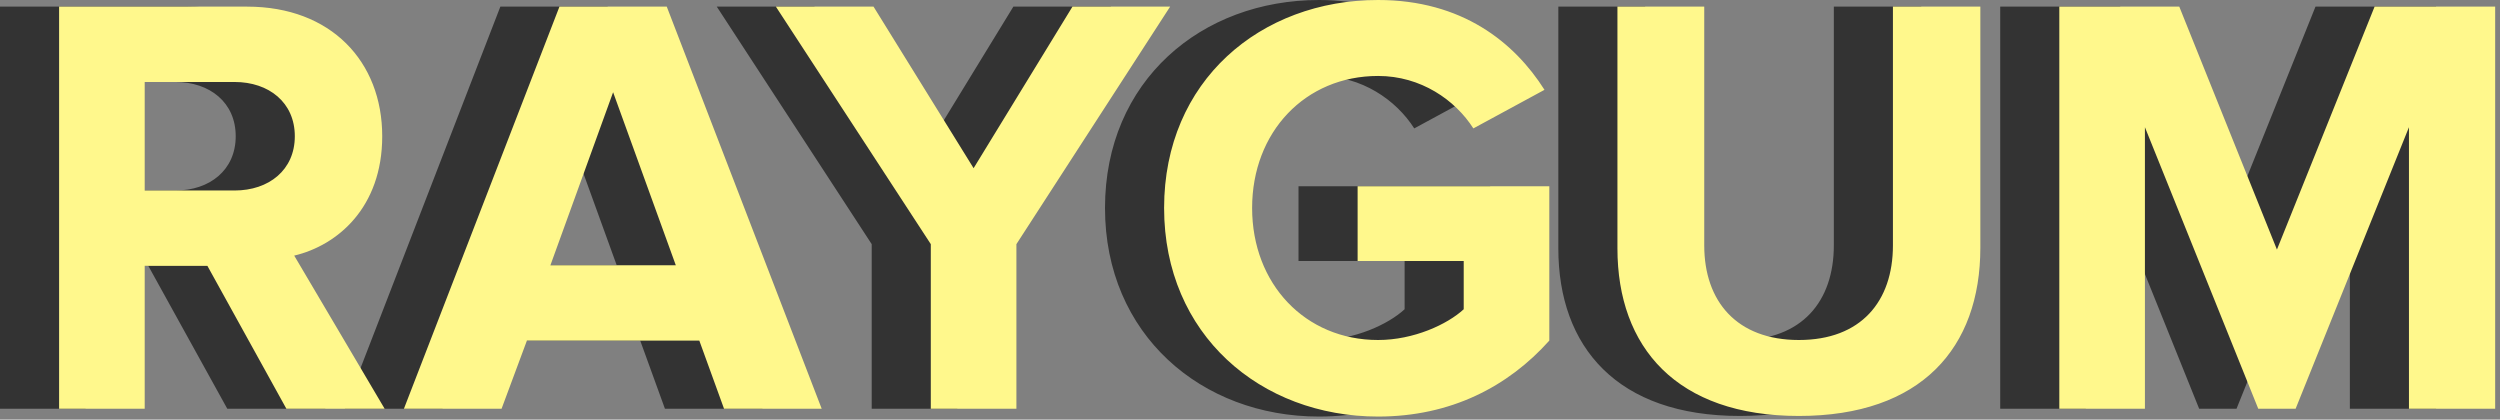
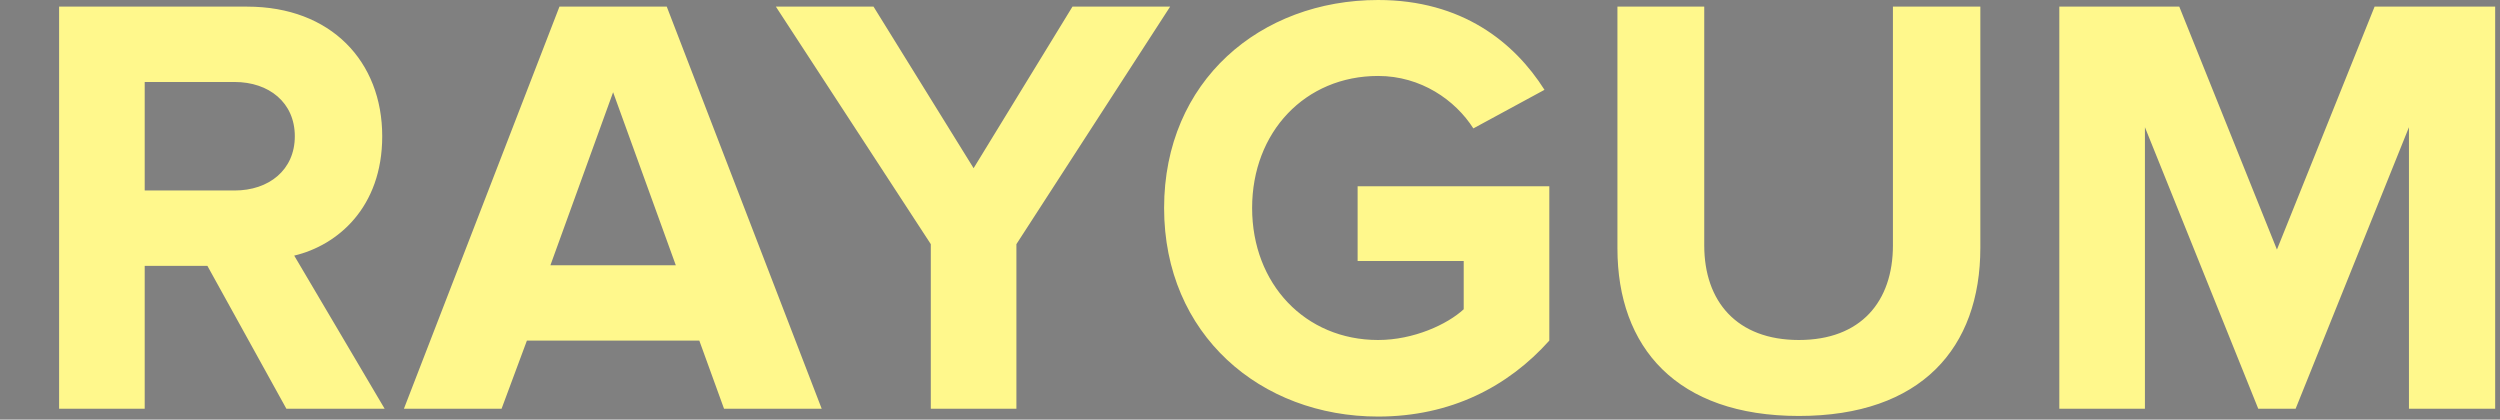
<svg xmlns="http://www.w3.org/2000/svg" width="423px" height="71px" viewBox="0 0 423 71" version="1.1">
  <rect x="0" y="0" width="423" height="71" fill="#808080" stroke="none" />
  <title>Raygum Logo</title>
  <g id="Page-1" stroke="none" stroke-width="1" fill="none" fillRule="evenodd">
    <g id="Desktop" transform="translate(-211, -179)" fillRule="nonzero">
      <g id="Group" transform="translate(211, 179)">
        <g id="Group-3">
-           <path d="M55.08,69.156 L38.454,69.156 L25.092,44.982 L14.484,44.982 L14.484,69.156 L0,69.156 L0,1.122 L31.824,1.122 C46.002,1.122 54.672,10.404 54.672,23.052 C54.672,35.088 47.124,41.514 39.78,43.248 L55.08,69.156 Z M29.682,32.232 C35.496,32.232 39.882,28.764 39.882,23.052 C39.882,17.34 35.496,13.872 29.682,13.872 L14.484,13.872 L14.484,32.232 L29.682,32.232 Z M129.03,69.156 L112.506,69.156 L108.324,57.63 L79.152,57.63 L74.868,69.156 L58.344,69.156 L84.66,1.122 L102.816,1.122 L129.03,69.156 Z M104.346,44.88 L93.738,15.606 L83.13,44.88 L104.346,44.88 Z M161.976,69.156 L147.492,69.156 L147.492,41.31 L121.278,1.122 L137.802,1.122 L154.734,28.458 L171.462,1.122 L187.986,1.122 L161.976,41.31 L161.976,69.156 Z M223.176,70.482 C203.286,70.482 186.966,56.61 186.966,35.19 C186.966,13.668 203.286,-1.42108547e-14 223.176,-1.42108547e-14 C237.354,-1.42108547e-14 246.228,7.14 251.328,15.198 L239.292,21.726 C236.232,16.932 230.418,12.852 223.176,12.852 C210.834,12.852 201.858,22.338 201.858,35.19 C201.858,48.042 210.834,57.528 223.176,57.528 C229.194,57.528 234.906,54.876 237.66,52.326 L237.66,44.166 L219.708,44.166 L219.708,31.518 L252.144,31.518 L252.144,57.63 C245.208,65.382 235.518,70.482 223.176,70.482 Z M294.372,70.38 C273.666,70.38 263.67,58.752 263.67,42.024 L263.67,1.122 L278.358,1.122 L278.358,41.514 C278.358,51 283.866,57.528 294.372,57.528 C304.878,57.528 310.284,51 310.284,41.514 L310.284,1.122 L325.074,1.122 L325.074,41.922 C325.074,58.854 315.078,70.38 294.372,70.38 Z M412.182,69.156 L397.596,69.156 L397.596,21.522 L378.42,69.156 L372.096,69.156 L352.92,21.522 L352.92,69.156 L338.436,69.156 L338.436,1.122 L358.734,1.122 L375.258,42.228 L391.782,1.122 L412.182,1.122 L412.182,69.156 Z" id="RAYGUM" fill="#333333" />
          <path d="M65.08,69.156 L48.454,69.156 L35.092,44.982 L24.484,44.982 L24.484,69.156 L10,69.156 L10,1.122 L41.824,1.122 C56.002,1.122 64.672,10.404 64.672,23.052 C64.672,35.088 57.124,41.514 49.78,43.248 L65.08,69.156 Z M39.682,32.232 C45.496,32.232 49.882,28.764 49.882,23.052 C49.882,17.34 45.496,13.872 39.682,13.872 L24.484,13.872 L24.484,32.232 L39.682,32.232 Z M139.03,69.156 L122.506,69.156 L118.324,57.63 L89.152,57.63 L84.868,69.156 L68.344,69.156 L94.66,1.122 L112.816,1.122 L139.03,69.156 Z M114.346,44.88 L103.738,15.606 L93.13,44.88 L114.346,44.88 Z M171.976,69.156 L157.492,69.156 L157.492,41.31 L131.278,1.122 L147.802,1.122 L164.734,28.458 L181.462,1.122 L197.986,1.122 L171.976,41.31 L171.976,69.156 Z M233.176,70.482 C213.286,70.482 196.966,56.61 196.966,35.19 C196.966,13.668 213.286,-1.42108547e-14 233.176,-1.42108547e-14 C247.354,-1.42108547e-14 256.228,7.14 261.328,15.198 L249.292,21.726 C246.232,16.932 240.418,12.852 233.176,12.852 C220.834,12.852 211.858,22.338 211.858,35.19 C211.858,48.042 220.834,57.528 233.176,57.528 C239.194,57.528 244.906,54.876 247.66,52.326 L247.66,44.166 L229.708,44.166 L229.708,31.518 L262.144,31.518 L262.144,57.63 C255.208,65.382 245.518,70.482 233.176,70.482 Z M304.372,70.38 C283.666,70.38 273.67,58.752 273.67,42.024 L273.67,1.122 L288.358,1.122 L288.358,41.514 C288.358,51 293.866,57.528 304.372,57.528 C314.878,57.528 320.284,51 320.284,41.514 L320.284,1.122 L335.074,1.122 L335.074,41.922 C335.074,58.854 325.078,70.38 304.372,70.38 Z M422.182,69.156 L407.596,69.156 L407.596,21.522 L388.42,69.156 L382.096,69.156 L362.92,21.522 L362.92,69.156 L348.436,69.156 L348.436,1.122 L368.734,1.122 L385.258,42.228 L401.782,1.122 L422.182,1.122 L422.182,69.156 Z" id="RAYGUM" fill="#FFF88C" />
        </g>
      </g>
    </g>
  </g>
</svg>